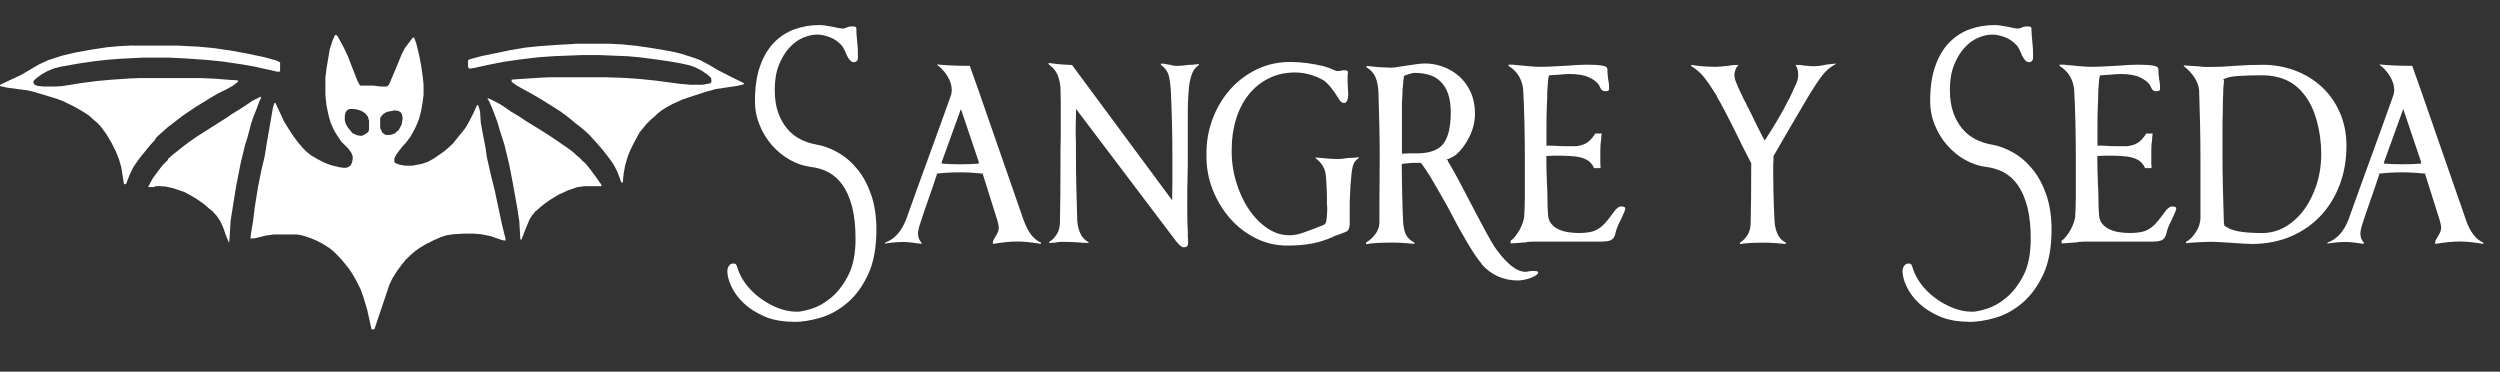
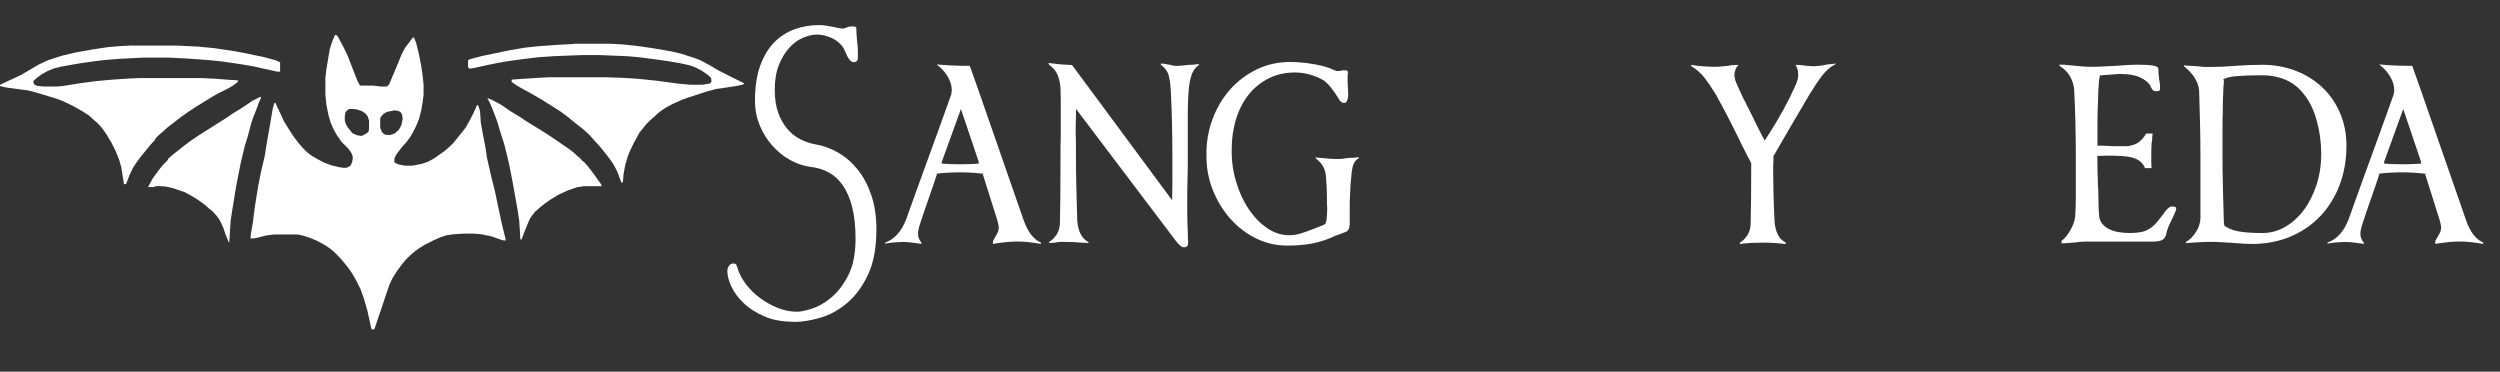
<svg xmlns="http://www.w3.org/2000/svg" id="Capa_1" data-name="Capa 1" viewBox="0 0 488.9 72.68">
  <rect x="0" y="0" width="488.9" height="72.68" fill="#333333" stroke="none" />
  <defs>
    <style>
      .cls-1 {
        fill: #fff;
        stroke-width: 0px;
      }
    </style>
  </defs>
  <g>
    <path class="cls-1" d="m65.74,6.82l.3.29,1.18,2.18.8,1.68.94,2.45.94,2.39.51.93h2.64l1.34.18h1.26l.44-.4.6-1.43.74-1.73,1.12-2.74.6-1.17.91-1.22.6-.8.3-.13.44,1.17.52,2.1.44,2.23.3,2.1.17,1.67v1.94l-.17,1.43-.3,1.73-.44,1.67-.6,1.43-.6,1.17-.52.88-.82,1.09-.6.64-.74.93-.52.72-.38.72-.02.29v.48l.22.21.74.29,1.13.21h1.43l1.87-.36,1.21-.42,1.13-.63,1.43-.99.6-.42.91-.78.82-.78.96-1.2.82-.99.66-.86.66-1.15.91-1.77.66-1.49h.22l.3.91.08.42.14,2.06.3,1.69.66,3.42.22,1.64.82,3.62.74,2.97,1.43,6.73.66,2.63v.4l-.6-.08-2.29-.79-1.85-.37-1.55-.13h-1.72l-2.23.13-1.33.21-1.12.37-1.33.58-1.72.87-1.03.63-.9.63-.74.63-1.12,1.08-.74.92-.9,1.21-.95,1.5-.6,1.29-1.42,4.22-.9,2.66-.6,1.79h-.56l-.82-3.72-.65-2.22-.65-1.87-.9-1.79-.74-1.29-.74-1.08-.74-.92-.65-.79-1.04-1.08-.6-.58-.74-.58-1.12-.71-1.33-.71-1.2-.5-1.25-.42-.82-.21-.65-.08h-4.48l-1.53.21-2.04.51-.89.08-.08-.08.08-.88.38-2.18.38-3.03.64-3.99.64-3.19.64-2.69.43-2.69.72-4.12.43-2.53.3-1.09.21-.08.8,1.68.89,1.94.89,1.44,1.1,1.68.89,1.17.89,1.01.72.72.94.72,1.1.64,1.39.72,1.39.51,1.53.37.94.13.64-.08.59-.37.3-.59.13-.72v-.53l-.3-.72-.59-.8-1.31-1.3-.89-1.3-.59-1.01-.64-1.44-.43-1.52-.38-1.89-.13-1.17-.08-1.01v-3.19l.21-1.73.64-3.83.51-1.6.51-1.17.19-.05Zm2.48,14.56l-.37.21-.29.42-.13.64v.93l.22.72.38.64.89,1.09.89.42.89.13.65-.29.6-.42.14-.21.08-.37v-1.67l-.22-.8-.43-.58-.73-.5-.81-.29-.73-.13h-1.03v.08Zm8.93.21l-1.48.29-.66.37-.52.58-.14.29v1.89l.38.88.44.37.38.13h.82l.82-.29.82-.72.52-1.01.22-1.17-.14-.88-.3-.42-.44-.21-.74-.11Z" />
    <path class="cls-1" d="m25.91,8.92h8.87l4.14.21,3.01.29,3.45.51,2.79.51,3.76.8,2.1.59.75.37v1.68l-.08.13h-.52l-4.47-1-2.39-.42-3.95-.58-2.91-.29-4.17-.29-3.18-.16h-5.15l-4.25.21-2.77.21-2.52.29-2.91.42-3.59.63-1.43.37-1.21.5-1.04.58-.9.63-.66.58-.14.21v.24l.13.36.64.29,1.18.13h2.42l1.24-.08,3.57-.57,3.14-.42,3.28-.29,3.22-.21,1.91-.08h12.12l2.78.13,2.61.21,1.43.08.39.08-.14.29-.96.72-1.27.72-1.49.72-1.13.64-3.08,1.89-1.65,1.09-1.05.72-1.05.8-.83.64-1.21.93-.96.88-.61.51-.66.64-.08.13h0l-.14.3-.85.91-.85,1.05-1,1.21-.94,1.27-.63.96-.68,1.43-.63,1.65-.09.14h-.37l-.3-1.9-.22-1.39-.44-1.53-.61-1.53-.91-1.82-1.05-1.74-.97-1.31-.75-.8-.61-.51-.97-.88-1.33-.86-1.66-.94-2.1-1.02-1.13-.43-2.85-.88-2.02-.59-.91-.21-3.9-.51-1.35-.29-.22-.08.08-.21,1.22-.59,1.74-.8,1.22-.59,3.32-1.95,1.88-.88,2.71-.88,2.71-.64,3.32-.59,2.85-.43,2.32-.21,2.57-.13Z" />
    <path class="cls-1" d="m112.28,8.55h6.88l2.52.13,2.82.29,2.99.43,3.73.64,1.86.43,2.77.88,1.12.43,1.73.93,1.86,1.09,1.73.88,1.43.72,1.48.72.3.21v.13l-1.12.29-2.39.37-2,.29-1.86.51-3.54,1.15-1.21.43-1.78.8-1.34.72-.9.59-.82.64-.52.51-.6.51-.96.93-.66.8-.74.93-1.04,1.89-.82,1.68-.44,1.09-.52,1.81-.3,1.68-.14,1.6h-.3l-.74-2.03-.6-1.17-.44-.72-.74-1.01-.96-1.23-.66-.8-.9-1.01-.66-.72-.52-.59-.96-.88-.6-.51-1.21-.93-.96-.8-.74-.59-1.26-.93-1.86-1.17-1.73-1.09-2.39-1.39-1.21-.64-1.26-.72-1.04-.72v-.46l1.67-.12,4.22-.27,1.67-.07h10.72l3.69.12,2.94.2,3.39.35,4.39.59,2.19.2h2.47l1.23-.21.37-.13.13-.36-.08-.62-.59-.57-1.23-.85-1.18-.62-1.1-.41-1.82-.41-2.41-.41-1.9-.28-3.72-.49-2.33-.21-5.59-.23h-3.29l-5.46.21-3.08.21-3.43.41-3.43.49-2.91.57-2.88.64-.96.13-.22-.36v-1.26l.3-.21,2.31-.62,5.68-1.18,2.91-.49,2.69-.28,3.95-.28,2.88-.15Z" />
    <path class="cls-1" d="m95.31,19.23l.43.08,1.9.98.8.49,1.39.98,1.9,1.14,1.02.7,2.99,1.84,1.23.78,1.39.91,1.23.85,1.44.98.94.7.94.85.51.41.51.57.37.28.51.57.72.91.88,1.19.64.91.51.7.08.36h-3.42l-1.39.21-1.87.65-1.82.85-1.6.98-.88.62-.8.62-.8.7-.29.28h-.13l-.13.28-.43.49-.51.78-.88,2.12-.64,1.68-.08.21-.21-.08-.21-3.52-.37-2.46-.88-4.92-.72-3.73-.94-3.88-.88-2.74-.51-1.76-1.02-2.67-.59-1.35-.29-.41v-.16h0Z" />
    <path class="cls-1" d="m50.94,18.95l.14.13-.39.81-.53,1.45-.67,1.69-.39,1.18-.67,2.55-.53,1.69-.83,3.44-.92,4.68-.83,5.19-.22,1.45-.22,3.57-.08.73h0l-.62-1.47-.53-1.55-.62-1.33-.62-.9-.84-.95-.67-.52-.93-.82-1.46-1.03-1.38-.82-1.15-.6-2.22-.74-1.38-.3-1.15-.08h-.74l-.38.18h-1.13l.14-.29.74-1.39.74-1.01.52-.72.83-1.01.74-.72.08-.13h.02l.14-.3.92-.81.83-.65,1.28-1.02.97-.73,1.05-.73.75-.51,5.8-3.68.61-.43.92-.59.97-.59,1.44-.94.83-.59,1.44-.73.19-.08Z" />
  </g>
  <g>
    <path class="cls-1" d="m155.19,62.92c-2.2,0-4.11-.35-5.72-1.05-1.61-.7-2.95-1.56-4.01-2.57-1.07-1.01-1.87-2.09-2.41-3.23-.54-1.14-.81-2.16-.81-3.07,0-.35.1-.68.31-1,.21-.31.49-.47.84-.47.28,0,.46.06.55.18.09.12.17.31.24.55.31,1.12.87,2.2,1.65,3.25.79,1.05,1.72,1.98,2.81,2.78s2.25,1.45,3.49,1.94c1.24.49,2.49.73,3.75.73.63,0,1.57-.19,2.83-.58,1.26-.39,2.53-1.1,3.8-2.15,1.28-1.05,2.4-2.5,3.36-4.35.96-1.85,1.44-4.25,1.44-7.19,0-2.45-.23-4.54-.68-6.27-.45-1.73-1.08-3.15-1.86-4.25-.79-1.1-1.71-1.93-2.78-2.49-1.07-.56-2.23-.91-3.49-1.05-1.36-.17-2.7-.63-4.01-1.36-1.31-.73-2.47-1.68-3.49-2.83-1.01-1.15-1.83-2.47-2.44-3.96-.61-1.49-.92-3.05-.92-4.69,0-2.73.34-5.04,1.02-6.92.68-1.89,1.6-3.42,2.75-4.59,1.15-1.17,2.49-2.03,4.01-2.57,1.52-.54,3.12-.81,4.8-.81.59,0,1.42.1,2.47.31,1.01.25,1.77.37,2.26.37.1,0,.31-.07.63-.21.31-.14.7-.21,1.15-.21.49,0,.73.12.73.37,0,.35.02.78.05,1.29.03.51.09,1.09.16,1.76.07.63.1,1.19.1,1.68v1.21c0,.14-.07.29-.21.45-.14.16-.33.24-.58.24-.49,0-.94-.44-1.36-1.31-.46-1.15-.84-1.85-1.15-2.1-.67-.7-1.43-1.21-2.31-1.52-.87-.31-1.66-.47-2.36-.47-.87,0-1.8.21-2.78.63-.98.42-1.87,1.08-2.68,1.97-.81.89-1.48,2.01-2.02,3.36-.54,1.35-.81,2.96-.81,4.85,0,1.75.23,3.24.68,4.49.45,1.24,1.05,2.29,1.78,3.15.73.86,1.58,1.53,2.54,2.02.96.49,1.95.82,2.96,1,1.5.25,2.97.78,4.41,1.6,1.43.82,2.71,1.92,3.83,3.31,1.12,1.38,2.01,3.05,2.68,5.01.66,1.96,1,4.2,1,6.71,0,3.53-.53,6.45-1.6,8.76-1.07,2.31-2.41,4.16-4.04,5.56-1.63,1.4-3.38,2.38-5.27,2.94-1.89.56-3.66.84-5.3.84Z" />
    <path class="cls-1" d="m200.2,43.09c.8,2.27,1.92,3.72,3.36,4.35v.26c-1.78-.31-3.31-.47-4.56-.47-1.4,0-3.01.16-4.83.47v-.37c0-.17.17-.54.52-1.1.42-.66.63-1.21.63-1.63,0-.24-.04-.52-.1-.81-.07-.3-.14-.57-.21-.81l-2.83-8.97h.47c-1.89-.21-3.5-.31-4.83-.31-1.78,0-3.46.1-5.04.31h.47c-.52,1.61-1.08,3.23-1.65,4.85-.58,1.63-1.13,3.24-1.65,4.85-.28.84-.42,1.5-.42,1.99,0,.67.23,1.26.68,1.78v.21c-.7-.1-1.35-.19-1.94-.26-.59-.07-1.12-.11-1.57-.11-1.19,0-2.41.11-3.67.32l.1-.21c1.82-.66,3.18-2.19,4.09-4.56,1.47-4.13,2.95-8.22,4.43-12.27,1.49-4.06,2.96-8.15,4.43-12.28h-.05c.07-.28.1-.51.1-.68,0-.87-.26-1.76-.79-2.65-.52-.89-1.19-1.63-1.99-2.23l-.1-.16c.7.07,1.53.13,2.49.18.96.05,1.77.08,2.44.08h1.47l1.73,4.88,8.81,25.34Zm-8.81-11.33h.05c-.31-.98-.62-1.89-.92-2.73-.3-.84-.58-1.67-.84-2.49s-.54-1.65-.84-2.49c-.3-.84-.6-1.75-.92-2.73-.63,1.75-1.26,3.49-1.89,5.22-.63,1.73-1.26,3.47-1.89,5.22h.05v.21h-.47c1.36.11,2.71.16,4.04.16s2.73-.05,4.09-.16h-.47v-.21Z" />
    <path class="cls-1" d="m227.53,12.46c.07,0,.14,0,.21.03.07.02.14.03.21.03.1.04.24.06.39.08.16.02.32.04.5.08l.31.1c.21.04.39.06.55.08.16.02.27.03.34.03.28,0,.62-.02,1.02-.05.4-.03.88-.09,1.44-.16.28,0,.55,0,.81-.03.26-.02.64-.06,1.13-.13v.21c-.67.42-1.15,1.08-1.44,1.99-.3.91-.48,1.94-.55,3.09,0,.18,0,.32-.03.45-.02.12-.03.27-.03.45-.04.45-.06.95-.08,1.5-.02.54-.03,1.22-.03,2.02v10.1c0,.75-.02,1.69-.05,2.81-.04,1.01-.05,2.06-.05,3.12v2.49c0,1.01,0,1.92.03,2.73.02.81.04,1.5.08,2.1v.68c.03.28.05.55.05.81v.5c0,.52-.28.79-.84.79-.21,0-.45-.11-.71-.34-.26-.23-.53-.52-.81-.87-3.18-4.23-6.44-8.54-9.78-12.93-3.34-4.39-6.6-8.7-9.78-12.93v1c0,.39,0,.79-.03,1.21-.02.42-.03.87-.03,1.36v1.26c0,.49.02,1.08.05,1.78v2.73c0,1.96.03,3.98.08,6.06.05,2.08.11,4.26.18,6.53.07.94.28,1.78.63,2.49.35.72.87,1.27,1.57,1.65v.16c-.1,0-.31,0-.6-.03-.3-.02-.5-.03-.6-.03-1.33-.11-2.48-.16-3.46-.16h-.76c-.19,0-.38.02-.55.05-.07,0-.13,0-.18.03-.05.02-.11.03-.18.03-.07.04-.25.05-.52.05-.07,0-.21,0-.42.03s-.35.03-.42.03v-.21c.59-.35,1.09-.86,1.5-1.52.4-.66.6-1.45.6-2.36.03-1.43.06-3.2.08-5.3.02-2.1.03-4.56.03-7.4v-1.63c0-.7.02-1.59.05-2.68v-6.9c0-.72-.02-1.39-.05-2.02v-.26c-.07-.98-.26-1.84-.58-2.6-.31-.75-.87-1.42-1.68-2.02l-.1-.31c.17.04.45.07.84.1.38.04.66.07.84.1h-.05c.56.07,1.1.11,1.63.13.52.02.98.04,1.36.08l19.57,26.44c.03-1.01.05-2.23.05-3.65v-4.85c0-2.2-.03-4.41-.08-6.64-.05-2.22-.13-4.38-.24-6.48-.07-1.15-.21-2.11-.42-2.86-.21-.75-.72-1.42-1.52-2.02v-.21h.52Z" />
    <path class="cls-1" d="m263.94,43.93c0,.21-.04.46-.13.73-.09.28-.25.49-.5.63-.07.04-.25.11-.52.21-.28.11-.65.25-1.1.42-.28.07-.5.14-.66.21-.16.07-.29.14-.39.21-1.33.59-2.69,1.02-4.09,1.29-1.4.26-2.96.39-4.67.39-2.17.03-4.22-.42-6.16-1.36s-3.64-2.23-5.09-3.86-2.61-3.51-3.46-5.67c-.86-2.15-1.27-4.43-1.23-6.85-.04-2.45.36-4.77,1.18-6.98.82-2.2,1.97-4.14,3.44-5.8,1.47-1.66,3.23-2.98,5.27-3.96,2.05-.98,4.28-1.45,6.69-1.42.91,0,1.92.07,3.02.21,1.1.14,2.23.35,3.38.63.17.07.38.14.6.21.23.07.46.14.71.21h-.05l.05.05c.35.14.63.25.84.34.21.09.35.13.42.13.14,0,.29,0,.45-.03.16-.02.32-.04.5-.08h-.05c.07-.03.16-.05.26-.05h.26c.45,0,.68.1.68.31v.42c-.04.18-.05.34-.05.5v1.08c0,.18,0,.36.03.55.02.19.03.41.03.66.03.31.05.62.05.92v.6c0,.28-.07.58-.21.89-.14.31-.33.47-.58.47-.42,0-.79-.3-1.1-.89-.49-.8-.98-1.51-1.47-2.12-.49-.61-.98-1.09-1.47-1.44-.87-.49-1.78-.87-2.73-1.13s-1.89-.39-2.83-.39c-1.89,0-3.6.38-5.14,1.15-1.54.77-2.84,1.82-3.91,3.15-1.07,1.33-1.89,2.92-2.47,4.77-.58,1.85-.87,3.85-.87,5.98-.04,2.13.24,4.22.84,6.24.59,2.03,1.42,3.83,2.47,5.4,1.05,1.57,2.27,2.83,3.67,3.78,1.4.94,2.88,1.4,4.46,1.36.77,0,1.7-.19,2.78-.58,1.08-.38,2.36-.87,3.83-1.47.24-.11.4-.38.47-.84.07-.45.12-1.1.16-1.94v-.55c0-.23-.02-.48-.05-.76,0-.94,0-1.75-.03-2.41-.02-.66-.04-1.19-.08-1.57-.04-1.36-.17-2.33-.42-2.88-.32-.77-.88-1.45-1.68-2.05v-.16c1.92.21,3.41.31,4.46.31.45,0,1.08-.07,1.89-.21.77,0,1.47-.05,2.1-.16l-.05.21c-.59.35-.98.89-1.15,1.63-.18.73-.3,1.71-.37,2.94,0,.07,0,.16-.03.26-.02.1-.03.19-.03.26-.04,1.22-.09,2.4-.16,3.51v4.35Zm-3.72-30.53h.05l-.05.05v-.05Z" />
-     <path class="cls-1" d="m271.91,13.25c.28,0,.71-.04,1.29-.13.58-.09,1.2-.18,1.86-.29.7-.1,1.38-.2,2.05-.29.66-.09,1.19-.13,1.57-.13,1.12,0,2.26.2,3.41.6,1.15.4,2.2,1.01,3.15,1.81.94.81,1.71,1.83,2.31,3.07.59,1.24.89,2.71.89,4.39,0,1.51-.36,2.99-1.08,4.46s-1.62,2.66-2.7,3.57c-.46.35-1.08.67-1.89.95h.31c.04.07.05.13.05.18s.02.1.05.13c0,.07.02.1.05.1.17.28.37.61.58.97.21.37.45.8.73,1.29.32.6.67,1.26,1.08,2,.4.74.81,1.52,1.23,2.36.52,1.02,1.08,2.07,1.65,3.15s1.13,2.12,1.65,3.1c.52.98,1.01,1.86,1.47,2.65.45.79.82,1.36,1.1,1.71.94,1.29,1.9,2.33,2.86,3.1.96.77,1.88,1.16,2.75,1.16.07,0,.17,0,.29-.03s.27-.04.45-.08c.17-.04.34-.05.5-.05h.45c.31,0,.52.03.63.08.1.05.16.11.16.18,0,.2-.15.4-.45.59-.3.19-.65.36-1.05.51-.4.15-.83.27-1.29.36-.46.08-.84.13-1.15.13-1.47,0-2.81-.28-4.01-.84-1.21-.56-2.25-1.35-3.12-2.36h.05c-.38-.46-.81-1.03-1.29-1.73-.47-.7-.95-1.46-1.44-2.28-.49-.82-.99-1.69-1.5-2.6-.51-.91-.99-1.8-1.44-2.68-.42-.8-.82-1.56-1.21-2.26-.38-.7-.73-1.31-1.05-1.84-.91-1.61-1.64-2.87-2.2-3.78-.32-.49-.62-.96-.92-1.42-.3-.45-.59-.86-.87-1.21h-1.73c-.07,0-.19.02-.37.05-.11,0-.23,0-.37.03-.14.02-.28.03-.42.03-.11,0-.2,0-.29.03-.09.02-.17.03-.24.03-.18.04-.25.05-.21.05s0,0-.11,0c0,.87,0,1.82.03,2.83.02,1.02.04,2.02.05,3.02.02,1,.04,1.97.08,2.91.03.94.07,1.77.1,2.46.07,1.19.27,2.08.6,2.68.33.59.87,1.08,1.6,1.47v.26c-1.01-.1-1.9-.17-2.65-.21s-1.42-.05-2.02-.05-1.32.02-2.18.05c-.86.04-1.72.12-2.6.26v-.31c.7-.42,1.3-.96,1.81-1.63.51-.66.78-1.42.81-2.26v-4.2c0-1.19,0-2.48.03-3.88.02-1.4.03-2.94.03-4.62,0-2.2-.03-4.41-.08-6.64-.05-2.22-.11-4.38-.18-6.48-.07-1.01-.26-1.9-.58-2.65-.31-.75-.89-1.39-1.73-1.92v-.26c.84.1,1.66.18,2.47.24.8.05,1.52.08,2.15.08Zm2.36,4.67c0,.25,0,.48-.03.71-.02.23-.03.48-.03.76-.04.35-.05.74-.05,1.18v9.47h.55c.19,0,.48-.02.87-.05h1.52c2.48,0,4.2-.63,5.17-1.89.96-1.26,1.44-3.3,1.44-6.14,0-1.43-.18-2.64-.52-3.62-.35-.98-.84-1.77-1.47-2.39-.63-.61-1.37-1.05-2.23-1.31-.86-.26-1.81-.39-2.86-.39-.21,0-.55.07-1.02.21-.47.14-.88.3-1.23.47h.21c-.1.24-.19.96-.26,2.15-.04.21-.05.39-.05.52v.31Z" />
-     <path class="cls-1" d="m298.61,47.37c-.63.05-1.4.11-2.31.18l-.89.05v-.52c.28-.17.58-.45.89-.84.31-.38.6-.81.87-1.29.26-.47.48-.97.66-1.5.17-.52.26-1.01.26-1.47,0-.17,0-.36.03-.55.02-.19.03-.38.03-.55.03-.84.05-1.61.05-2.31v-7.87c0-2.2-.03-4.42-.08-6.64s-.13-4.38-.24-6.48c-.07-.91-.33-1.77-.79-2.6-.46-.82-1.14-1.51-2.05-2.07l-.05-.26h.79c.1,0,.21,0,.31.03.11.02.21.03.31.03,1.01.1,1.96.19,2.83.26.87.07,1.52.1,1.94.1.38,0,.91,0,1.57-.03.66-.02,1.5-.06,2.52-.13l1.05-.05c.84-.07,1.59-.12,2.26-.16.66-.03,1.22-.05,1.68-.05,1.22,0,2.21.05,2.96.16.75.11,1.13.34,1.13.7,0,.61.05,1.29.16,2.02,0,.07,0,.12.03.16.02.04.03.09.03.16s0,.13.03.18c.02.05.03.11.03.18.03.21.05.44.05.68v.58c0,.25-.25.37-.73.37-.46,0-.77-.19-.94-.58-.07-.14-.12-.25-.16-.34-.04-.09-.07-.17-.11-.24-.38-.59-1.04-1.11-1.97-1.55-.93-.44-2.21-.66-3.86-.66-.39,0-1.15.05-2.31.16-.17,0-.38,0-.6.03-.23.02-.45.04-.66.05s-.36.04-.45.05-.08.03.03.03c-.14.56-.23,1.31-.26,2.25,0,.1,0,.23-.03.37-.02.14-.03.26-.03.37,0,.52,0,1.07-.03,1.65-.02.58-.04,1.18-.08,1.8v.31c-.04.7-.05,1.62-.05,2.77v4.18h.94c.35,0,.72.02,1.1.05.49.04.96.05,1.42.05h2.36c.7-.07,1.35-.26,1.94-.58.59-.32,1.19-.94,1.78-1.89h1.26c-.04.17-.06.37-.08.58-.02.21-.03.42-.03.63-.07.42-.11.8-.13,1.15-.02.35-.03.75-.03,1.21v2.2c0,.28.02.61.05,1h-1.26c-.35-.8-.87-1.37-1.57-1.71-.7-.33-1.47-.53-2.31-.6-.59-.07-1.4-.11-2.41-.13-1.01-.02-2.2,0-3.57.08h.52c0,1.01,0,1.97.03,2.86.02.89.04,1.74.08,2.54,0,.17,0,.35.03.52.02.18.03.35.03.52.03.67.05,1.43.05,2.31s.03,1.75.1,2.62c.03.77.24,1.39.63,1.86.38.47.87.84,1.44,1.1.58.26,1.21.45,1.89.55.68.1,1.34.16,1.97.16,1.01,0,1.89-.09,2.62-.26.73-.17,1.45-.58,2.15-1.21.53-.49,1.24-1.36,2.15-2.62.52-.73,1-1.1,1.42-1.1.56,0,.84.12.84.37,0,.28-.3,1.03-.89,2.26-.56,1.05-.91,1.94-1.05,2.67-.1.49-.32.88-.66,1.15-.33.28-1.02.42-2.07.42h-12.91c-.49,0-1.05.03-1.68.08Z" />
    <path class="cls-1" d="m355,12.93c.49,0,1.08-.07,1.78-.21.11-.03.18-.05.24-.05s.11-.02.18-.05c.24-.03.58-.07,1-.1.42-.03.72-.07.89-.1l-.26.21c-.91.46-1.74,1.17-2.49,2.15-.75.98-1.58,2.22-2.49,3.72-1.15,1.92-2.34,3.94-3.57,6.06-1.22,2.12-2.4,4.14-3.51,6.06h.05v.73c0,.28-.02.56-.05.84v1.68c0,1.01.02,2.29.05,3.83.03,1.54.1,3.41.21,5.61.07.98.28,1.83.63,2.54.35.72.87,1.25,1.57,1.6v.26c-1.01-.1-1.9-.17-2.65-.21s-1.42-.05-2.02-.05c-.63,0-1.29.02-1.99.05-.7.04-1.47.1-2.31.21v-.26c.59-.35,1.09-.86,1.5-1.52.4-.66.6-1.45.6-2.36.03-1.29.06-2.89.08-4.8.02-1.91.03-4.15.03-6.74h.05c-.28-.56-.65-1.28-1.1-2.15-.46-.87-.98-1.92-1.57-3.15-.91-1.85-1.71-3.44-2.41-4.77-.7-1.33-1.29-2.41-1.78-3.25h.11c-.14-.14-.22-.23-.24-.26-.02-.03-.04-.07-.08-.1-.04-.07-.08-.16-.13-.26-.05-.1-.08-.14-.08-.1-.63-1.05-1.29-2-1.97-2.86s-1.51-1.58-2.49-2.18l-.1-.26c.91.14,1.77.24,2.57.29.8.05,1.56.08,2.26.08.17,0,.41,0,.71-.03.3-.02.6-.04.92-.08.14-.03.3-.05.47-.05s.33-.02.47-.05c.28-.07.59-.11.94-.13.35-.02.66-.03.94-.03l-.1.21c-.18.1-.33.35-.47.73-.14.39-.21.7-.21.94,0,.49.12,1.03.37,1.63.24.6.56,1.29.94,2.1l.42.89c.07.18.17.36.29.55.12.19.22.38.29.55.03.07.1.21.18.42.09.21.17.35.24.42.7,1.43,1.31,2.68,1.84,3.75.52,1.07.98,1.93,1.36,2.6.8-1.22,1.61-2.51,2.41-3.86.8-1.35,1.54-2.68,2.2-4.01l.05-.05.21-.42c.49-1.01.89-1.88,1.21-2.6.32-.72.47-1.34.47-1.86,0-.77-.14-1.36-.42-1.78l-.1-.21c.49,0,.83,0,1.02.03.19.02.38.04.55.08h-.05c.94.1,1.73.16,2.36.16Z" />
-     <path class="cls-1" d="m385.01,62.92c-2.2,0-4.11-.35-5.72-1.05-1.61-.7-2.95-1.56-4.01-2.57-1.07-1.01-1.87-2.09-2.41-3.23s-.81-2.16-.81-3.07c0-.35.1-.68.31-1,.21-.31.49-.47.84-.47.28,0,.46.06.55.18.09.12.17.31.24.55.32,1.12.87,2.2,1.65,3.25.79,1.05,1.72,1.98,2.81,2.78s2.25,1.45,3.49,1.94c1.24.49,2.49.73,3.75.73.63,0,1.57-.19,2.83-.58,1.26-.39,2.53-1.1,3.8-2.15,1.28-1.05,2.4-2.5,3.36-4.35.96-1.85,1.44-4.25,1.44-7.19,0-2.45-.23-4.54-.68-6.27-.46-1.73-1.08-3.15-1.86-4.25-.79-1.1-1.71-1.93-2.78-2.49-1.07-.56-2.23-.91-3.49-1.05-1.36-.17-2.7-.63-4.01-1.36s-2.47-1.68-3.49-2.83c-1.01-1.15-1.83-2.47-2.44-3.96-.61-1.49-.92-3.05-.92-4.69,0-2.73.34-5.04,1.02-6.92.68-1.89,1.6-3.42,2.75-4.59,1.15-1.17,2.49-2.03,4.01-2.57,1.52-.54,3.12-.81,4.8-.81.59,0,1.42.1,2.46.31,1.01.25,1.77.37,2.26.37.11,0,.32-.07.63-.21.31-.14.7-.21,1.15-.21.49,0,.73.12.73.37,0,.35.02.78.05,1.29.04.51.09,1.09.16,1.76.07.63.1,1.19.1,1.68v1.21c0,.14-.07.29-.21.45s-.33.24-.58.24c-.49,0-.94-.44-1.36-1.31-.46-1.15-.84-1.85-1.15-2.1-.67-.7-1.43-1.21-2.31-1.52-.87-.31-1.66-.47-2.36-.47-.88,0-1.8.21-2.78.63-.98.42-1.87,1.08-2.68,1.97-.8.89-1.48,2.01-2.02,3.36-.54,1.35-.81,2.96-.81,4.85,0,1.75.23,3.24.68,4.49.45,1.24,1.05,2.29,1.78,3.15.73.86,1.58,1.53,2.54,2.02.96.49,1.95.82,2.96,1,1.5.25,2.97.78,4.41,1.6,1.43.82,2.71,1.92,3.83,3.31,1.12,1.38,2.01,3.05,2.68,5.01.66,1.96,1,4.2,1,6.71,0,3.53-.53,6.45-1.6,8.76-1.07,2.31-2.41,4.16-4.04,5.56-1.63,1.4-3.38,2.38-5.27,2.94-1.89.56-3.65.84-5.3.84Z" />
    <path class="cls-1" d="m406.36,47.37c-.63.05-1.4.11-2.31.18l-.89.05v-.52c.28-.17.58-.45.89-.84.31-.38.6-.81.87-1.29.26-.47.48-.97.66-1.5.17-.52.26-1.01.26-1.47,0-.17,0-.36.03-.55.02-.19.03-.38.03-.55.03-.84.05-1.61.05-2.31v-7.87c0-2.2-.03-4.42-.08-6.64s-.13-4.38-.24-6.48c-.07-.91-.33-1.77-.79-2.6-.46-.82-1.14-1.51-2.05-2.07l-.05-.26h.79c.1,0,.21,0,.31.03.11.02.21.03.31.03,1.01.1,1.96.19,2.83.26.87.07,1.52.1,1.94.1.38,0,.91,0,1.57-.03.66-.02,1.5-.06,2.52-.13l1.05-.05c.84-.07,1.59-.12,2.26-.16.66-.03,1.22-.05,1.68-.05,1.22,0,2.21.05,2.96.16.75.11,1.13.34,1.13.7,0,.61.05,1.29.16,2.02,0,.07,0,.12.03.16.02.04.03.09.03.16s0,.13.03.18c.02.05.03.11.03.18.03.21.05.44.05.68v.58c0,.25-.25.37-.73.37-.46,0-.77-.19-.94-.58-.07-.14-.12-.25-.16-.34-.04-.09-.07-.17-.11-.24-.38-.59-1.04-1.11-1.97-1.55-.93-.44-2.21-.66-3.86-.66-.39,0-1.15.05-2.31.16-.17,0-.38,0-.6.03-.23.02-.45.04-.66.05s-.36.04-.45.05-.08.03.03.03c-.14.56-.23,1.31-.26,2.25,0,.1,0,.23-.03.37-.02.14-.03.26-.03.37,0,.52,0,1.07-.03,1.65-.02.58-.04,1.18-.08,1.8v.31c-.04.7-.05,1.62-.05,2.77v4.18h.94c.35,0,.72.02,1.1.05.49.04.96.05,1.42.05h2.36c.7-.07,1.35-.26,1.94-.58.59-.32,1.19-.94,1.78-1.89h1.26c-.04.17-.06.37-.08.58-.02.21-.03.42-.03.63-.07.42-.11.8-.13,1.15-.02.35-.03.75-.03,1.21v2.2c0,.28.02.61.05,1h-1.26c-.35-.8-.87-1.37-1.57-1.71-.7-.33-1.47-.53-2.31-.6-.59-.07-1.4-.11-2.41-.13-1.01-.02-2.2,0-3.57.08h.52c0,1.01,0,1.97.03,2.86.02.89.04,1.74.08,2.54,0,.17,0,.35.03.52.02.18.03.35.03.52.03.67.05,1.43.05,2.31s.03,1.75.1,2.62c.03.77.24,1.39.63,1.86.38.47.87.84,1.44,1.1.58.26,1.21.45,1.89.55.68.1,1.34.16,1.97.16,1.01,0,1.89-.09,2.62-.26.73-.17,1.45-.58,2.15-1.21.53-.49,1.24-1.36,2.15-2.62.52-.73,1-1.1,1.42-1.1.56,0,.84.12.84.37,0,.28-.3,1.03-.89,2.26-.56,1.05-.91,1.94-1.05,2.67-.1.49-.32.88-.66,1.15-.33.28-1.02.42-2.07.42h-12.91c-.49,0-1.05.03-1.68.08Z" />
    <path class="cls-1" d="m442.47,12.67c2.24,0,4.36.38,6.36,1.13,2,.75,3.74,1.82,5.23,3.2,1.49,1.38,2.66,3.05,3.52,5.01.86,1.96,1.29,4.13,1.29,6.5,0,2.76-.44,5.31-1.32,7.63-.88,2.33-2.12,4.35-3.73,6.06-1.61,1.71-3.53,3.05-5.76,4.01-2.23.96-4.71,1.46-7.44,1.5-.46,0-1.02-.02-1.68-.05-.67-.04-1.47-.09-2.42-.16-.28-.04-.54-.05-.79-.05s-.49-.02-.74-.05c-.49-.03-.97-.06-1.44-.08-.47-.02-.85-.03-1.13-.03-.63,0-1.43.03-2.41.08-.98.05-1.82.11-2.52.18v-.25c.7-.35,1.36-1.01,1.99-1.99.49-.77.77-1.61.84-2.52v-12.07c0-2.17-.03-4.36-.08-6.58-.05-2.22-.11-4.38-.18-6.48-.07-.81-.36-1.62-.87-2.44-.51-.82-1.22-1.58-2.12-2.28v-.16c.31.04.77.07,1.36.1.59.04,1.14.07,1.63.1.07,0,.14,0,.21.03.07.02.14.03.21.03.38.04.73.05,1.02.05h.87c.88,0,1.63-.02,2.26-.05.63-.03,1.42-.09,2.37-.16,1.02-.07,1.93-.12,2.73-.16.81-.03,1.72-.05,2.73-.05Zm-.02,2.05c-1.99,0-3.66.05-5.01.16-1.35.1-2.26.35-2.75.74h.21v.47c0,.21-.02.4-.05.58,0,.07,0,.17-.03.29s-.03.22-.03.29v.58c-.04.6-.06,1.2-.08,1.81-.02.61-.03,1.48-.03,2.6-.04.67-.05,1.69-.05,3.07v5.33c0,1.96.03,3.99.08,6.07.05,2.08.11,4.26.18,6.54,0,.21.02.39.05.53,0,.04,0,.06.03.08.02.02.03.06.03.13h-.16c.7.6,1.64,1.01,2.83,1.24,1.19.23,2.78.34,4.77.34,1.57,0,3.06-.4,4.46-1.21,1.4-.81,2.61-1.91,3.65-3.31s1.85-3.04,2.47-4.91c.61-1.87.92-3.88.92-6.02,0-2.28-.3-4.47-.89-6.57-.59-2.1-1.43-3.82-2.52-5.15-1.02-1.3-2.21-2.23-3.59-2.81-1.38-.58-2.88-.87-4.49-.87Z" />
    <path class="cls-1" d="m482.26,43.09c.8,2.27,1.92,3.72,3.36,4.35v.26c-1.78-.31-3.3-.47-4.56-.47-1.4,0-3.01.16-4.83.47v-.37c0-.17.17-.54.53-1.1.42-.66.63-1.21.63-1.63,0-.24-.04-.52-.1-.81-.07-.3-.14-.57-.21-.81l-2.83-8.97h.47c-1.89-.21-3.5-.31-4.83-.31-1.78,0-3.46.1-5.04.31h.47c-.52,1.61-1.08,3.23-1.65,4.85s-1.13,3.24-1.65,4.85c-.28.84-.42,1.5-.42,1.99,0,.67.23,1.26.68,1.78v.21c-.7-.1-1.35-.19-1.94-.26-.59-.07-1.12-.11-1.57-.11-1.19,0-2.41.11-3.67.32l.11-.21c1.82-.66,3.18-2.19,4.09-4.56,1.47-4.13,2.95-8.22,4.43-12.27,1.49-4.06,2.96-8.15,4.43-12.28h-.05c.07-.28.11-.51.11-.68,0-.87-.26-1.76-.79-2.65-.52-.89-1.19-1.63-1.99-2.23l-.11-.16c.7.07,1.53.13,2.49.18.96.05,1.77.08,2.44.08h1.47l1.73,4.88,8.81,25.34Zm-8.81-11.33h.05c-.31-.98-.62-1.89-.92-2.73-.3-.84-.58-1.67-.84-2.49-.26-.82-.54-1.65-.84-2.49-.3-.84-.6-1.75-.92-2.73-.63,1.75-1.26,3.49-1.89,5.22-.63,1.73-1.26,3.47-1.89,5.22h.05v.21h-.47c1.36.11,2.71.16,4.04.16s2.73-.05,4.09-.16h-.47v-.21Z" />
  </g>
</svg>